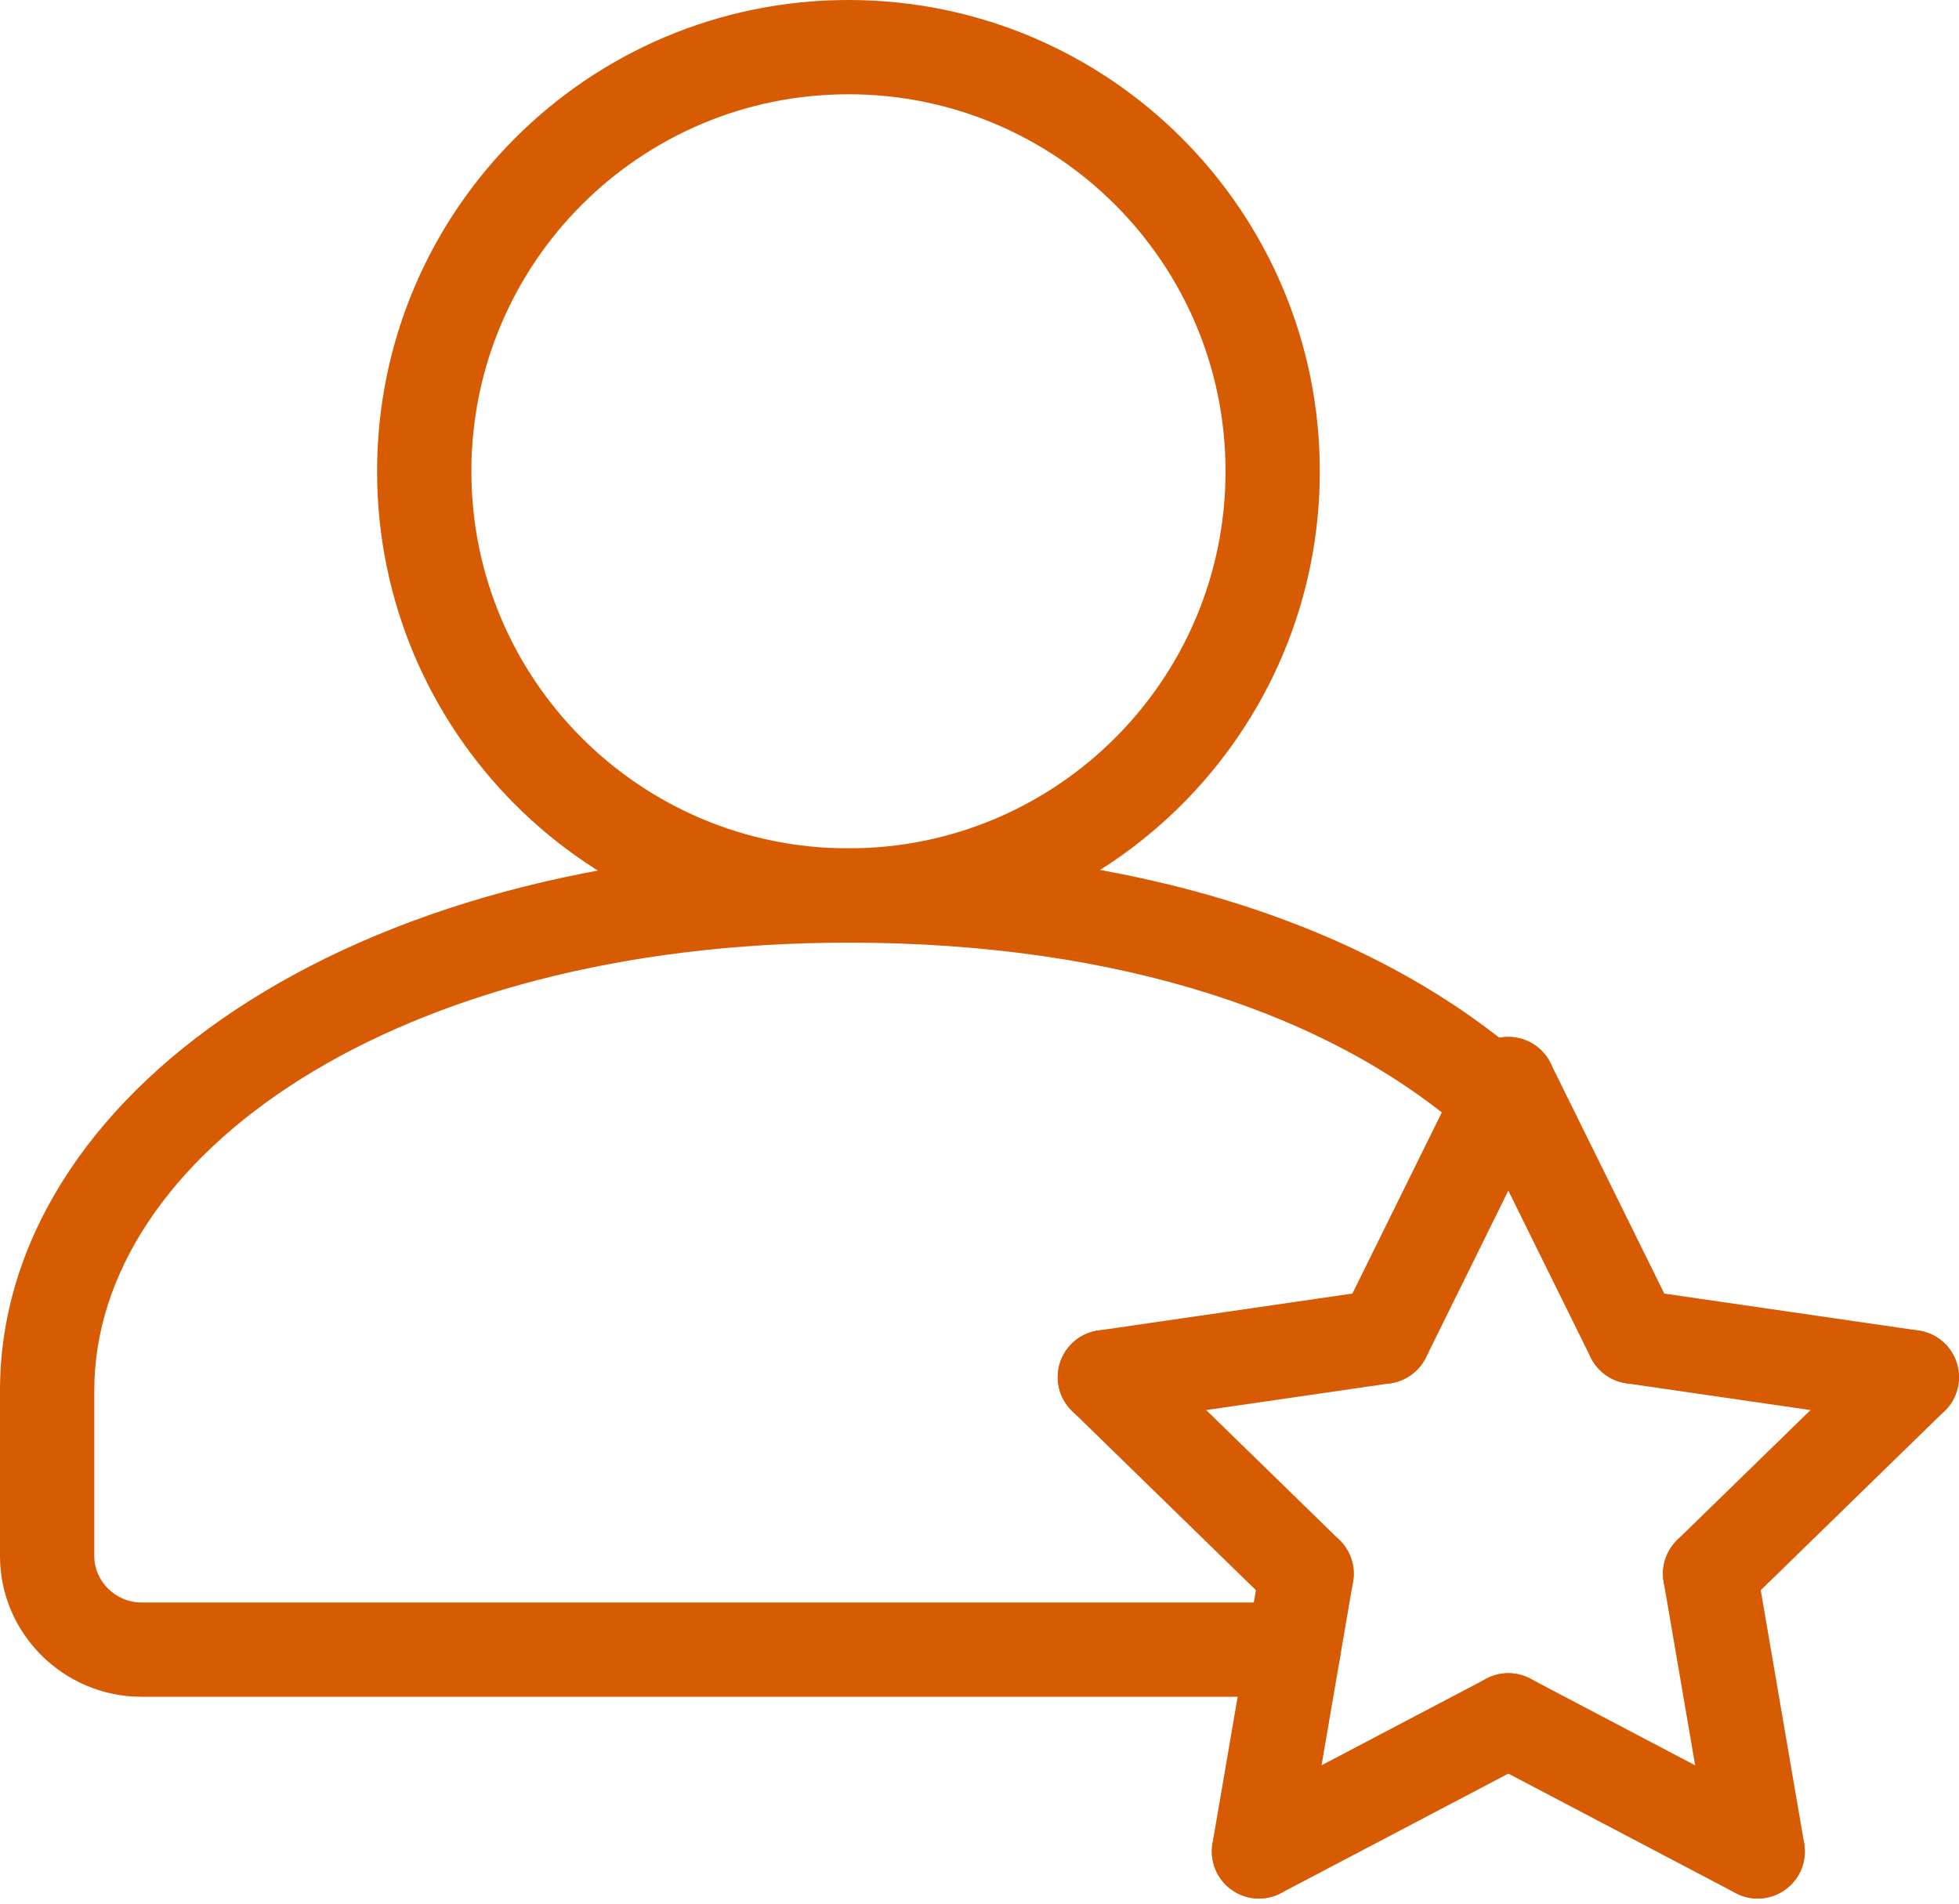
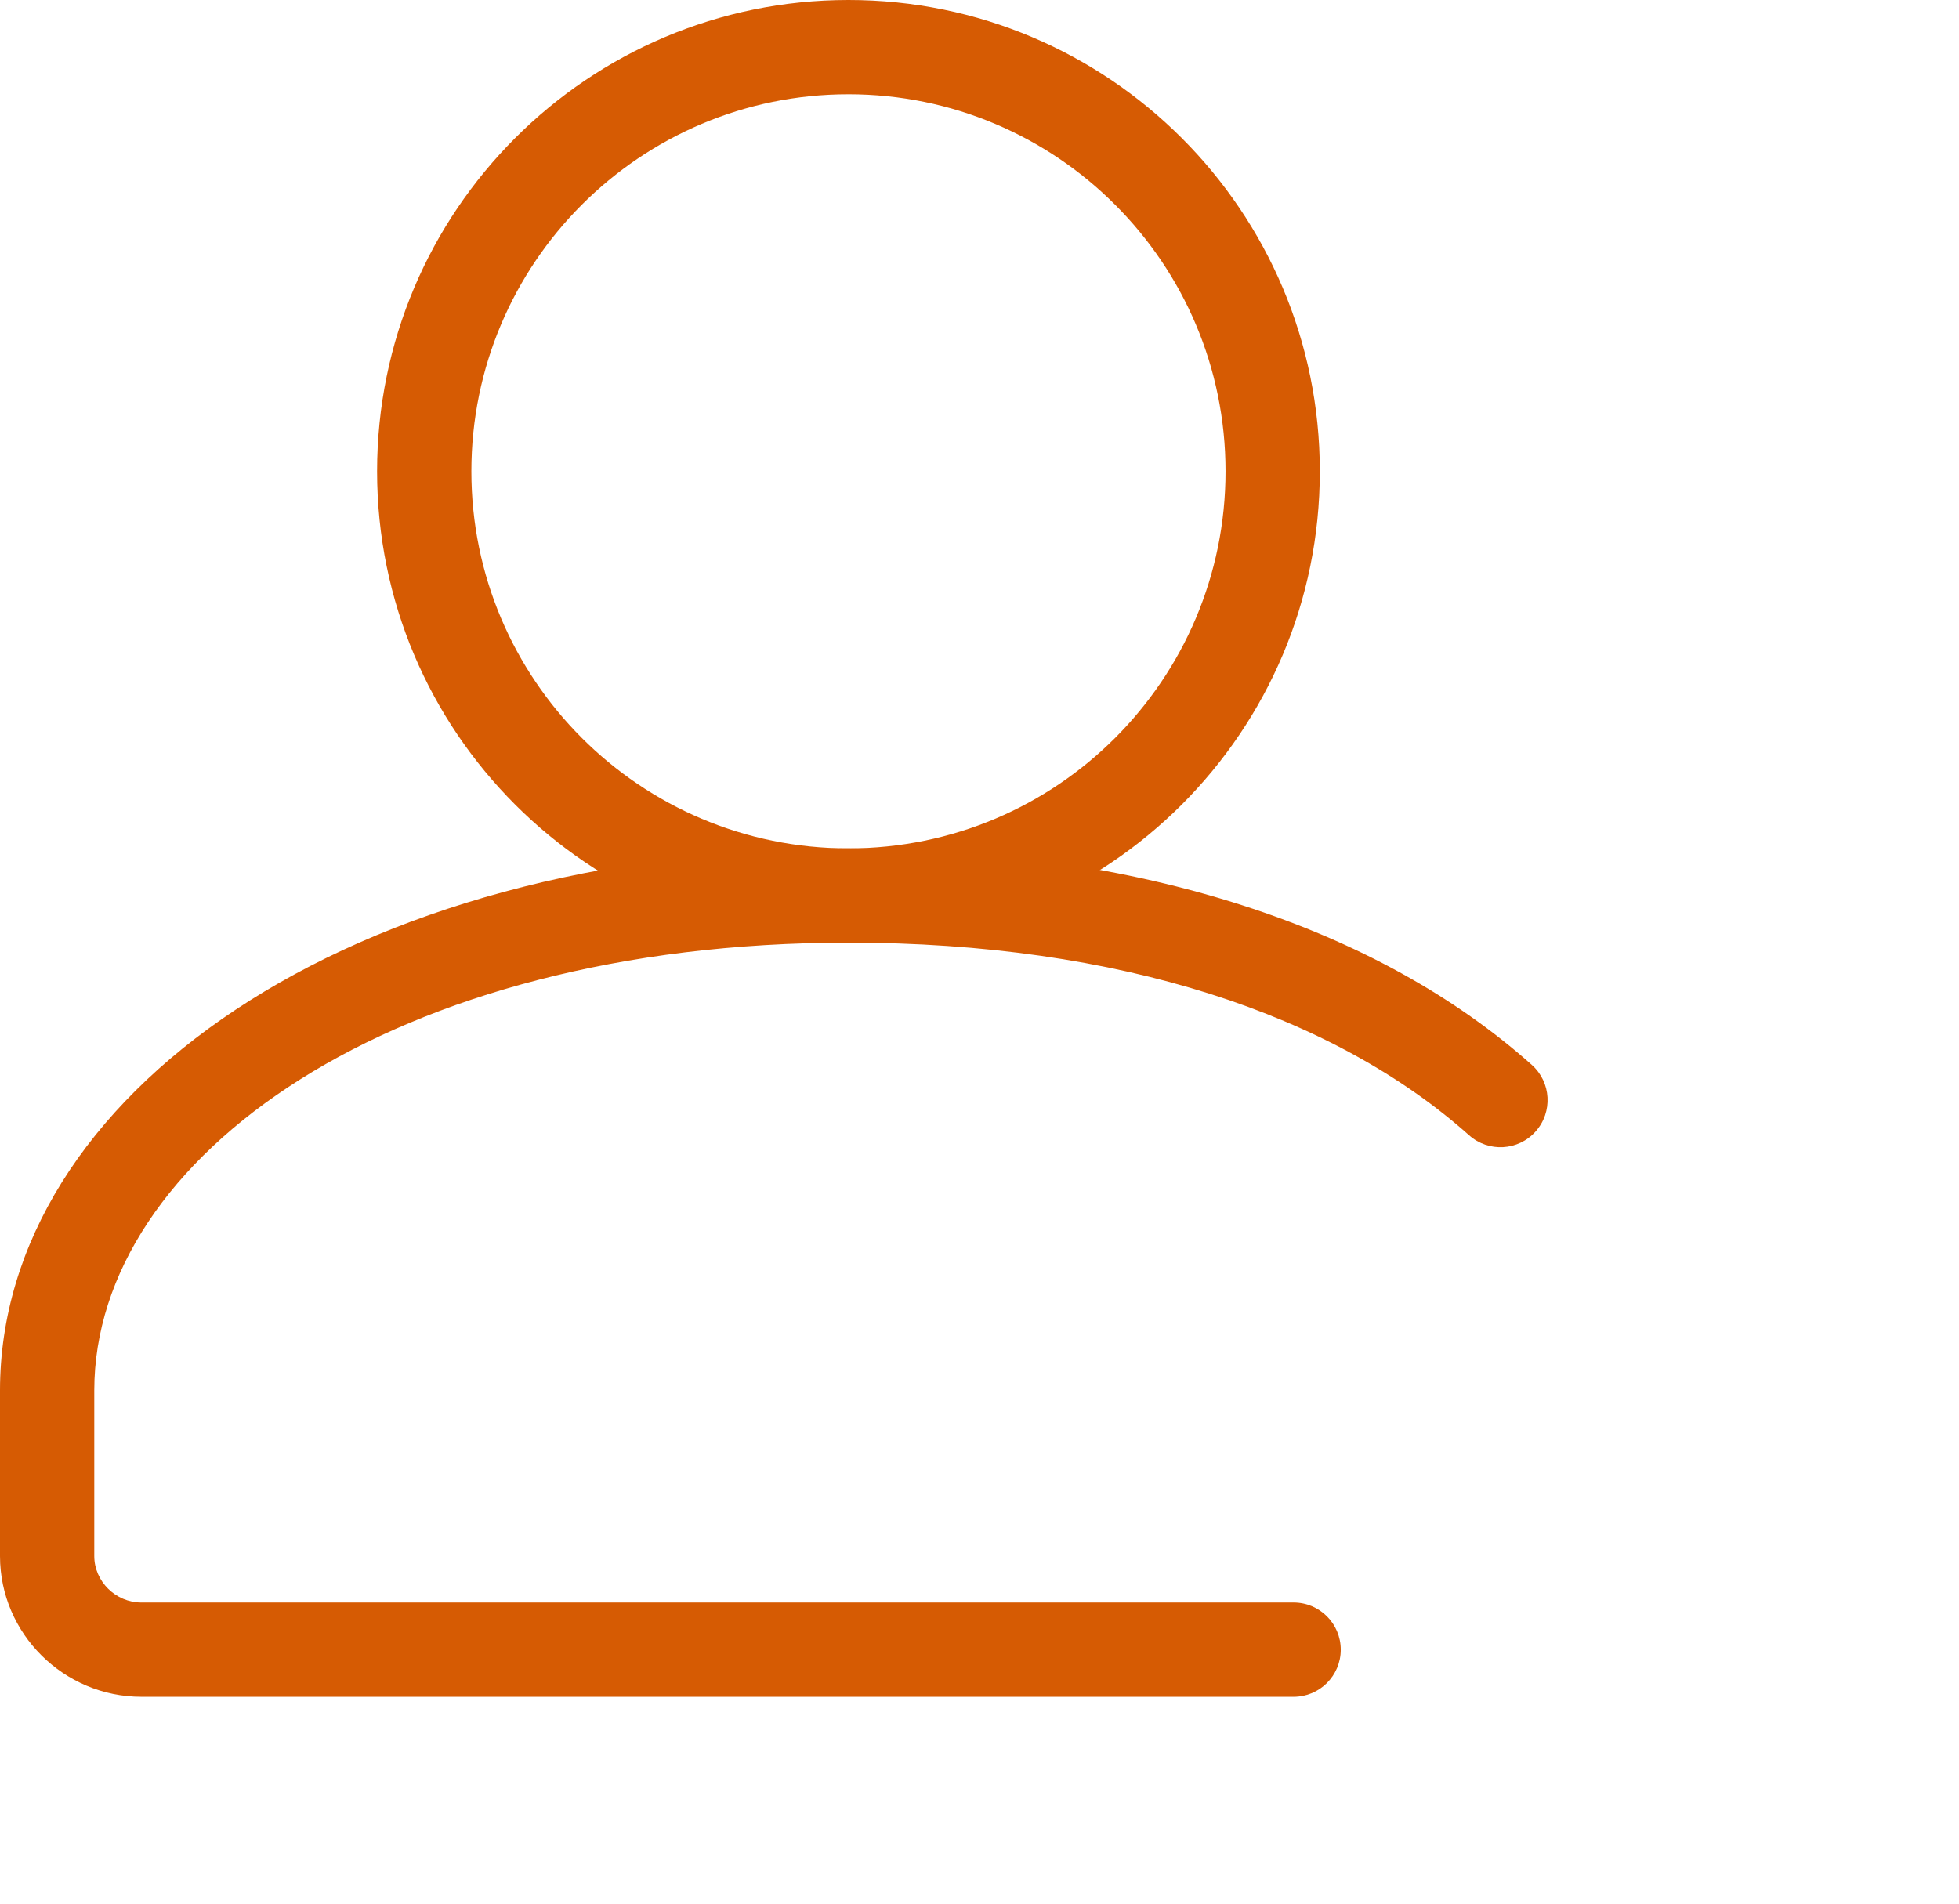
<svg xmlns="http://www.w3.org/2000/svg" width="71" height="69" viewBox="0 0 71 69" fill="none">
  <path fill-rule="evenodd" clip-rule="evenodd" d="M47.834 17.084C47.834 7.649 40.186 0 30.751 0C21.316 0 13.667 7.649 13.667 17.084C13.667 26.519 21.316 34.167 30.751 34.167C40.186 34.167 47.834 26.519 47.834 17.084ZM17.084 17.084C17.084 9.536 23.203 3.417 30.751 3.417C38.299 3.417 44.417 9.536 44.417 17.084C44.417 24.632 38.299 30.75 30.751 30.75C23.203 30.75 17.084 24.632 17.084 17.084Z" fill="#D65B03" />
  <path fill-rule="evenodd" clip-rule="evenodd" d="M5.125 58.084C4.193 58.084 3.417 57.318 3.417 56.401V50.397C3.417 41.961 14.224 34.167 30.75 34.167C40.58 34.167 48.35 36.784 53.244 41.148C53.948 41.776 55.028 41.715 55.656 41.01C56.284 40.306 56.222 39.226 55.518 38.598C49.959 33.641 41.376 30.75 30.75 30.75C12.532 30.75 0 39.788 0 50.397V56.401C0 59.214 2.315 61.501 5.125 61.501H46.885C47.828 61.501 48.593 60.736 48.593 59.793C48.593 58.849 47.828 58.084 46.885 58.084H5.125Z" fill="#D65B03" />
-   <path fill-rule="evenodd" clip-rule="evenodd" d="M69.045 51.607C69.979 51.743 70.846 51.096 70.981 50.162C71.117 49.228 70.47 48.361 69.536 48.226L59.432 46.758C58.499 46.622 57.632 47.269 57.496 48.202C57.36 49.136 58.007 50.003 58.941 50.139L69.045 51.607ZM62.022 67.395C62.181 68.325 63.064 68.95 63.994 68.79C64.924 68.631 65.549 67.748 65.389 66.818L63.663 56.754C63.504 55.824 62.62 55.2 61.691 55.359C60.761 55.519 60.136 56.402 60.296 57.332L62.022 67.395ZM44.836 65.594C44.001 66.033 43.679 67.066 44.118 67.901C44.558 68.736 45.59 69.058 46.426 68.618L55.463 63.867C56.298 63.428 56.619 62.395 56.18 61.56C55.741 60.725 54.708 60.404 53.873 60.843L44.836 65.594ZM41.238 48.693C40.562 48.034 39.48 48.048 38.822 48.724C38.163 49.4 38.177 50.481 38.853 51.14L46.164 58.267C46.84 58.925 47.921 58.911 48.58 58.236C49.239 57.56 49.225 56.478 48.549 55.82L41.238 48.693ZM56.2 40.048C56.617 39.202 56.27 38.178 55.424 37.76C54.578 37.343 53.554 37.69 53.136 38.536L48.617 47.692C48.2 48.538 48.547 49.562 49.393 49.98C50.239 50.398 51.264 50.05 51.681 49.204L56.2 40.048Z" fill="#D65B03" />
-   <path fill-rule="evenodd" clip-rule="evenodd" d="M57.652 49.204C58.07 50.05 59.094 50.398 59.94 49.98C60.786 49.562 61.133 48.538 60.716 47.692L56.197 38.536C55.78 37.69 54.755 37.343 53.909 37.76C53.063 38.178 52.716 39.202 53.133 40.048L57.652 49.204ZM60.784 55.82C60.109 56.478 60.095 57.56 60.753 58.236C61.412 58.911 62.493 58.925 63.169 58.267L70.481 51.14C71.156 50.481 71.17 49.4 70.511 48.724C69.853 48.048 68.771 48.034 68.096 48.693L60.784 55.82ZM55.46 60.843C54.625 60.404 53.592 60.725 53.153 61.56C52.714 62.395 53.035 63.428 53.87 63.867L62.908 68.618C63.743 69.058 64.776 68.736 65.215 67.901C65.654 67.066 65.333 66.033 64.498 65.594L55.46 60.843ZM49.038 57.332C49.197 56.402 48.573 55.519 47.643 55.359C46.713 55.2 45.83 55.824 45.67 56.754L43.944 66.818C43.785 67.748 44.409 68.631 45.339 68.79C46.269 68.95 47.152 68.325 47.312 67.395L49.038 57.332ZM50.392 50.139C51.326 50.003 51.973 49.136 51.837 48.202C51.702 47.269 50.835 46.622 49.901 46.758L39.797 48.226C38.863 48.361 38.216 49.228 38.352 50.162C38.488 51.096 39.355 51.743 40.288 51.607L50.392 50.139Z" fill="#D65B03" />
</svg>